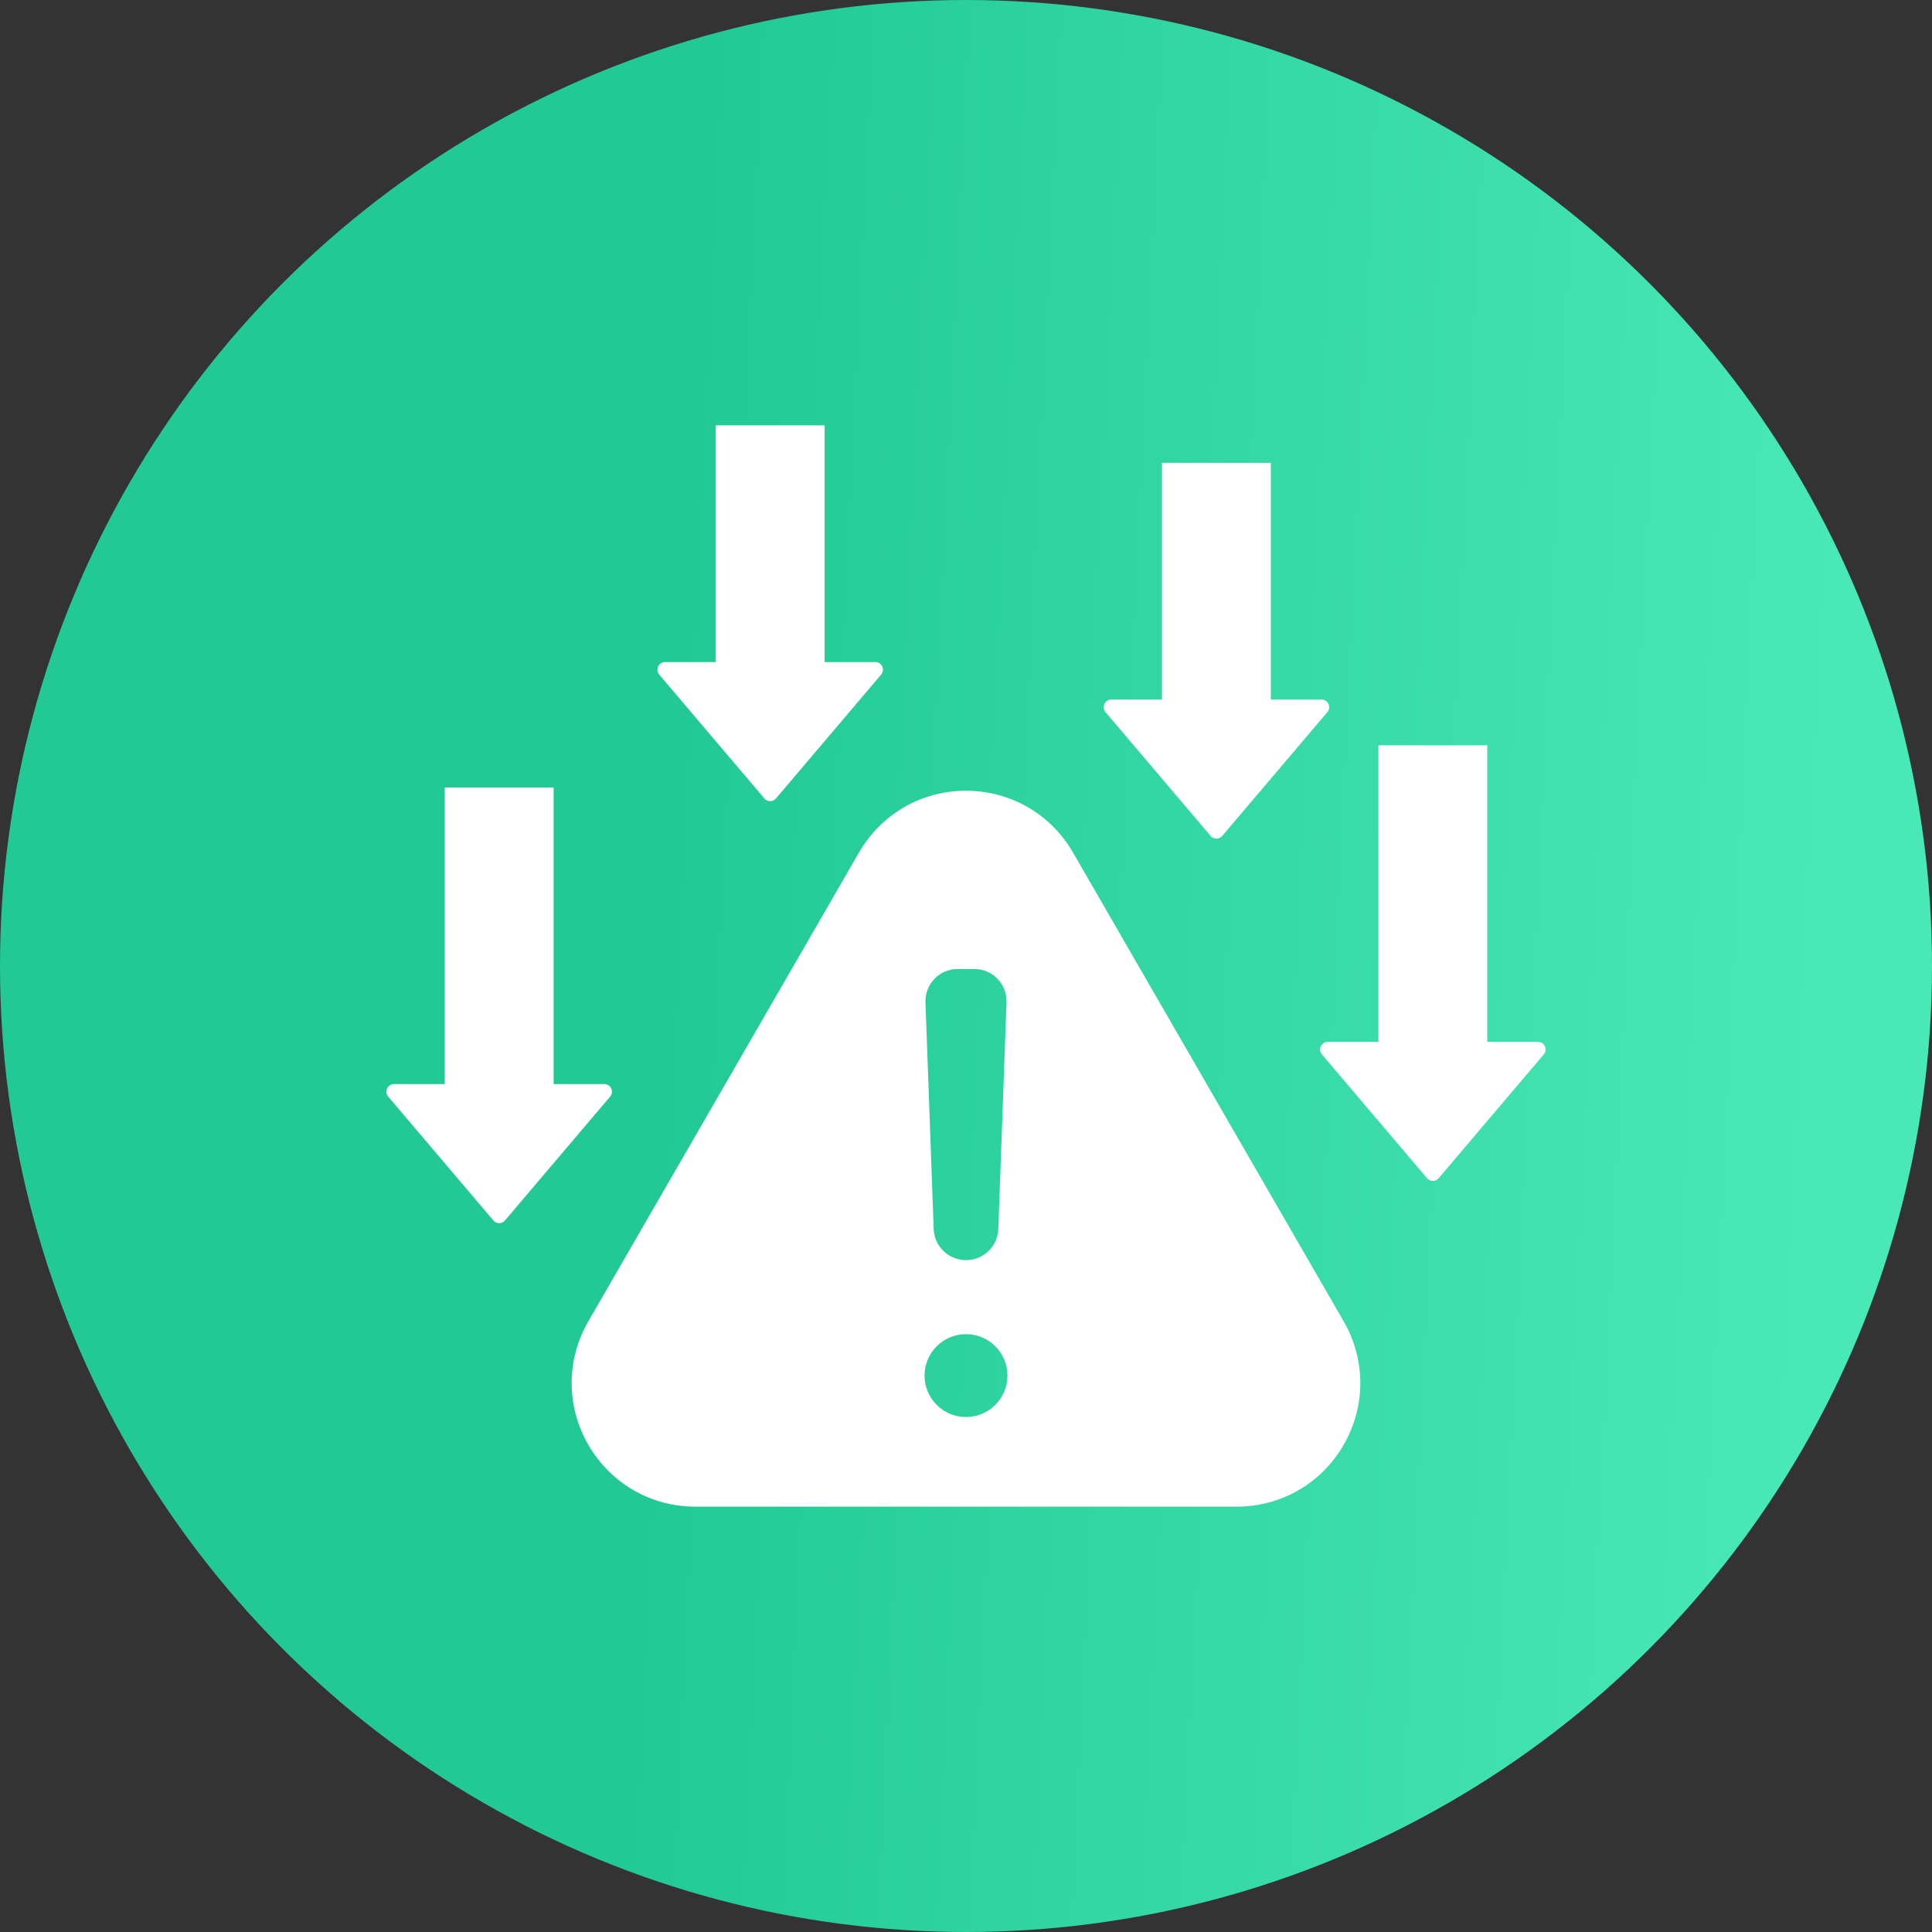
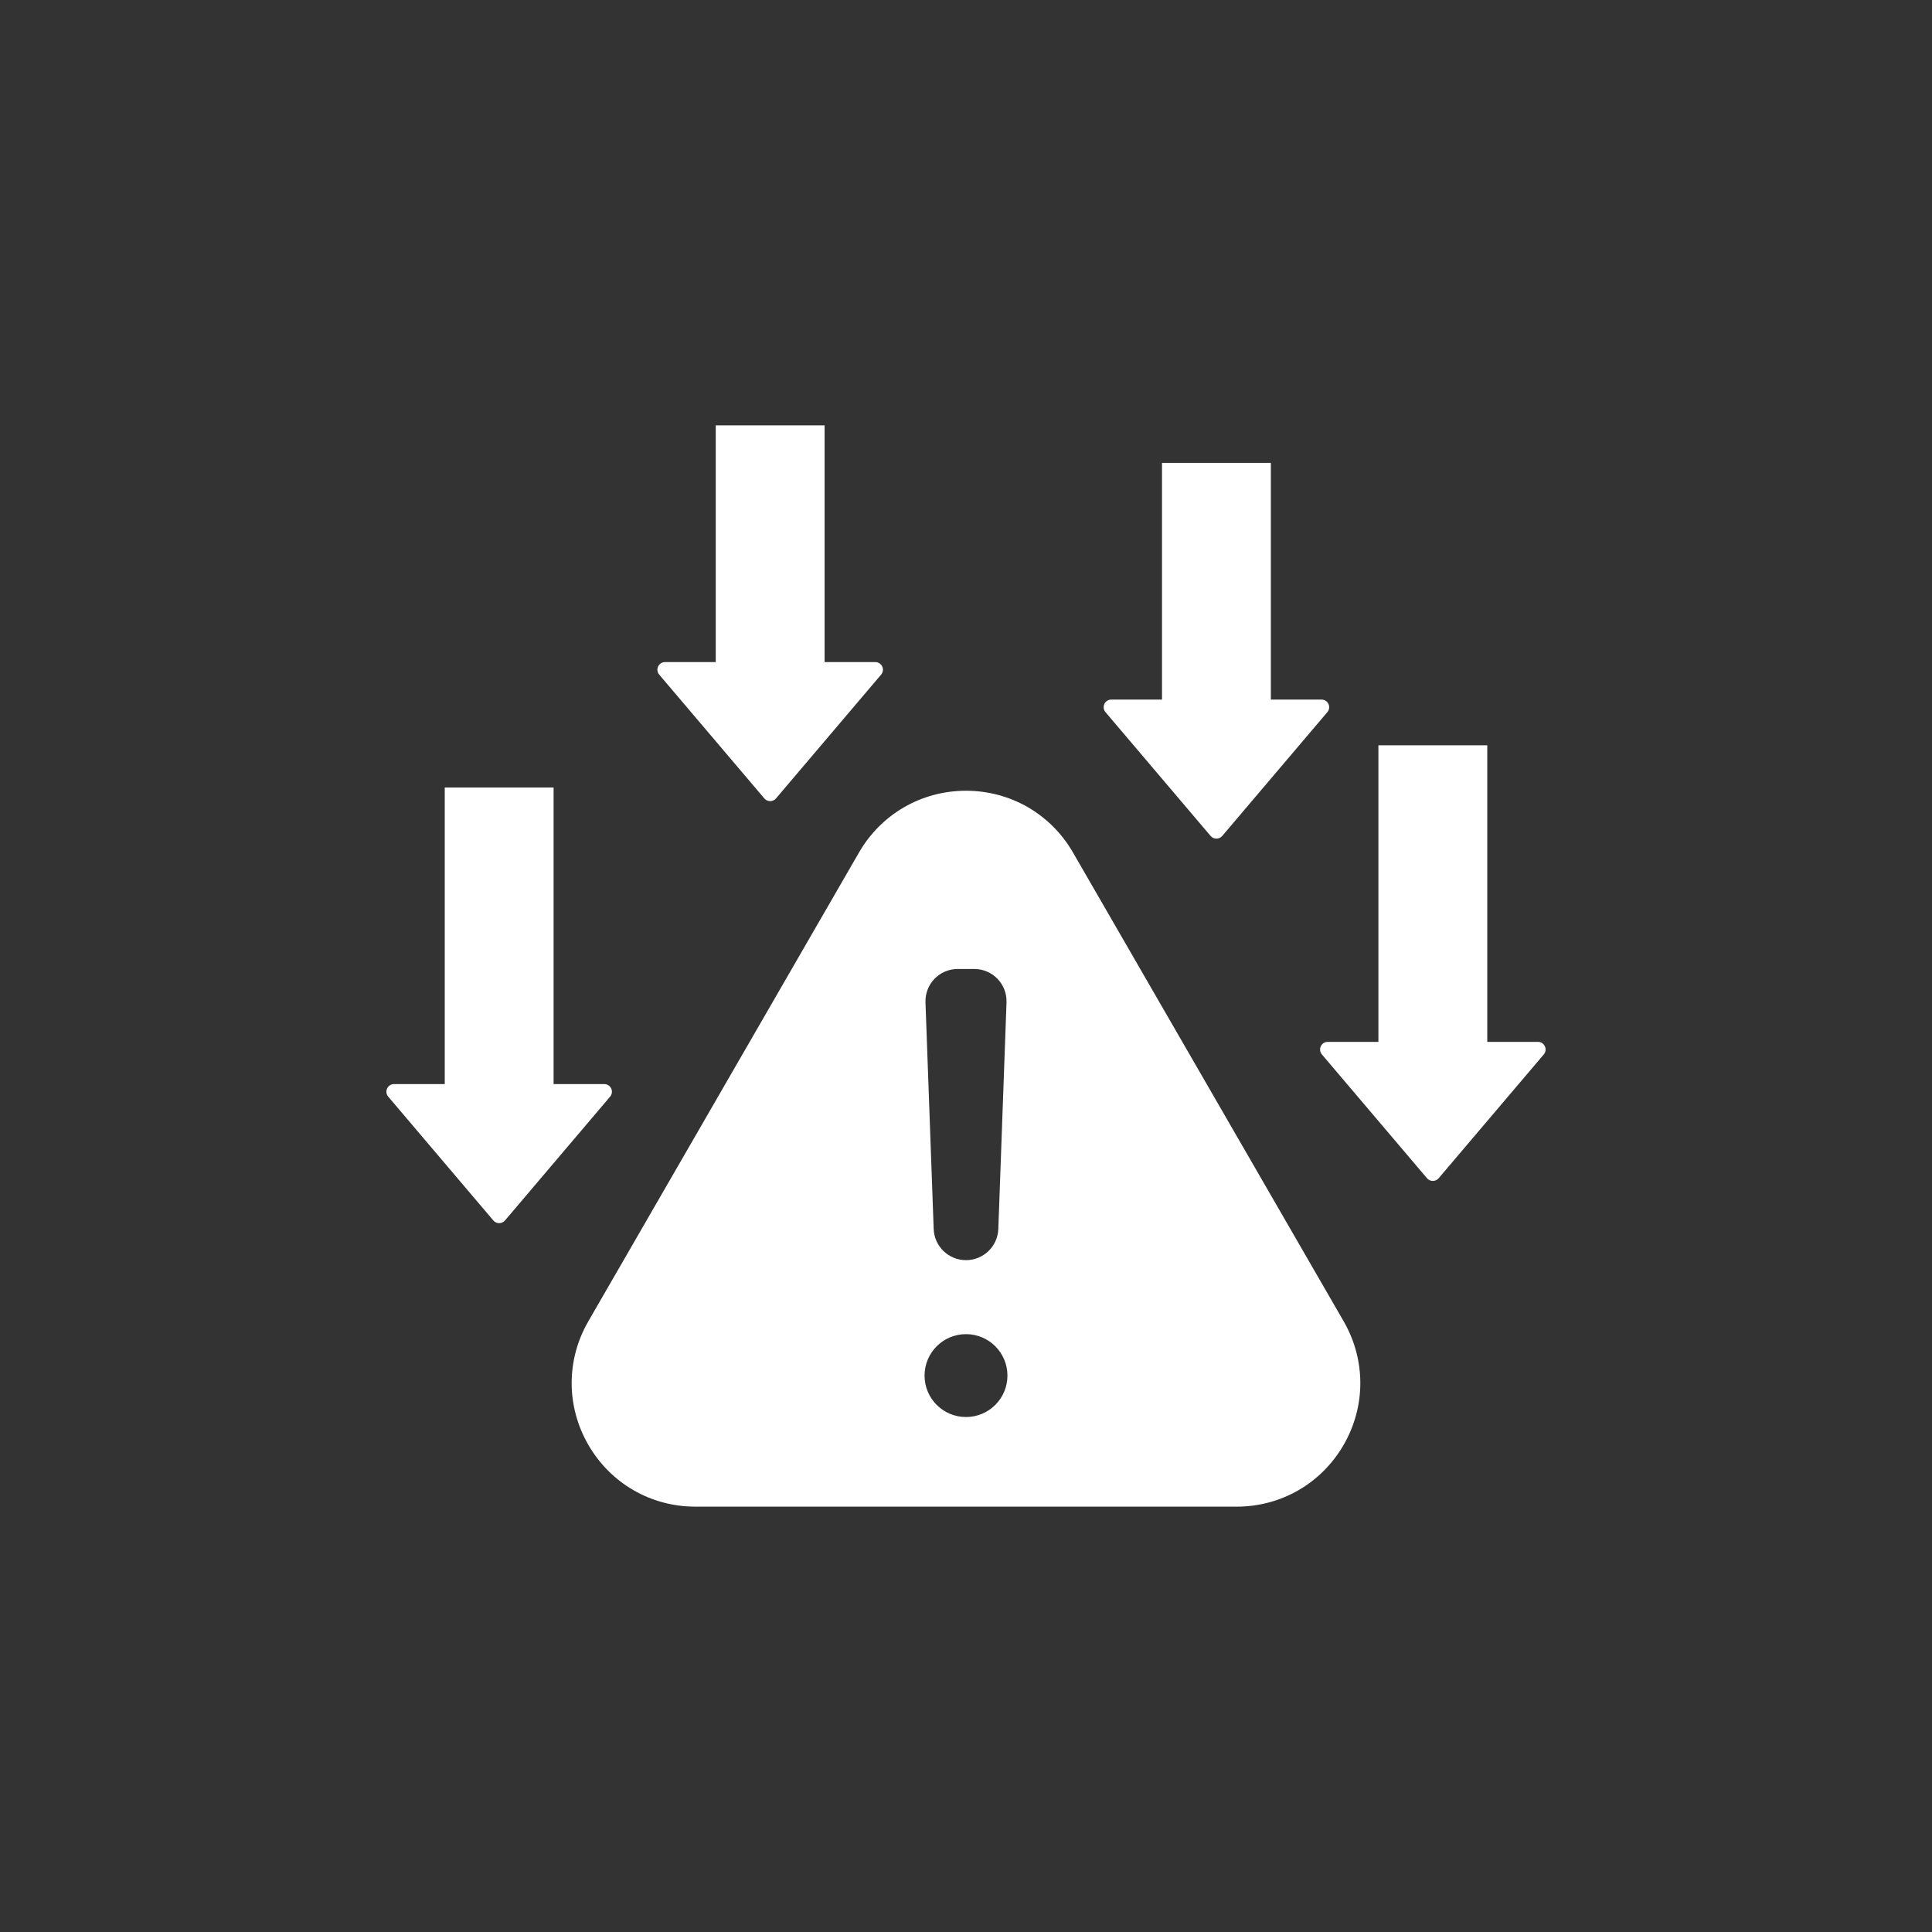
<svg xmlns="http://www.w3.org/2000/svg" width="100" height="100" viewBox="0 0 100 100" fill="none">
  <rect x="0" y="0" width="100" height="100" fill="#333333" stroke="none" />
-   <circle cx="50" cy="50" r="50" fill="url(#paint0_linear_1531_11390)" />
  <path fill-rule="evenodd" clip-rule="evenodd" d="M55.539 44.128L69.547 68.389C70.698 70.384 70.698 72.791 69.547 74.786C68.395 76.781 66.311 77.984 64.007 77.984H35.993C33.689 77.984 31.605 76.781 30.453 74.786C29.301 72.791 29.301 70.384 30.453 68.389L44.46 44.128C45.612 42.133 47.697 40.929 50 40.929C52.303 40.929 54.388 42.133 55.539 44.128ZM63.263 43.268L68.703 36.861C68.922 36.604 68.739 36.21 68.402 36.21H65.779V23.957H60.145V36.21H57.521C57.184 36.21 57.002 36.603 57.22 36.861L62.66 43.268C62.818 43.454 63.105 43.454 63.263 43.268ZM40.165 41.327L45.605 34.92C45.824 34.663 45.642 34.269 45.304 34.269H42.681V22.016H37.047V34.269H34.423C34.086 34.269 33.904 34.663 34.122 34.92L39.562 41.327C39.72 41.513 40.007 41.513 40.165 41.327ZM26.138 63.171L31.578 56.763C31.797 56.506 31.614 56.112 31.277 56.112H28.654V40.763H23.02V56.112H20.396C20.059 56.112 19.877 56.506 20.095 56.763L25.535 63.171C25.693 63.357 25.98 63.357 26.138 63.171ZM74.465 60.985L79.905 54.578C80.123 54.321 79.941 53.927 79.604 53.927H76.981V38.577H71.346V53.927H68.723C68.386 53.927 68.203 54.321 68.422 54.578L73.862 60.986C74.02 61.171 74.307 61.171 74.465 60.985ZM50 69.055C48.815 69.055 47.855 70.015 47.855 71.2C47.855 72.385 48.815 73.345 50 73.345C51.185 73.345 52.145 72.385 52.145 71.2C52.145 70.015 51.185 69.055 50 69.055ZM50 65.225C50.901 65.225 51.641 64.512 51.673 63.611L52.097 51.889C52.131 50.935 51.378 50.154 50.423 50.154C49.825 50.154 50.175 50.154 49.577 50.154C48.622 50.154 47.869 50.935 47.903 51.889L48.327 63.611C48.359 64.512 49.099 65.225 50 65.225Z" fill="white" />
  <defs>
    <linearGradient id="paint0_linear_1531_11390" x1="36.705" y1="-2.17136e-05" x2="96.615" y2="2.893" gradientUnits="userSpaceOnUse">
      <stop stop-color="#22C994" />
      <stop offset="1" stop-color="#48E9B6" />
    </linearGradient>
  </defs>
</svg>